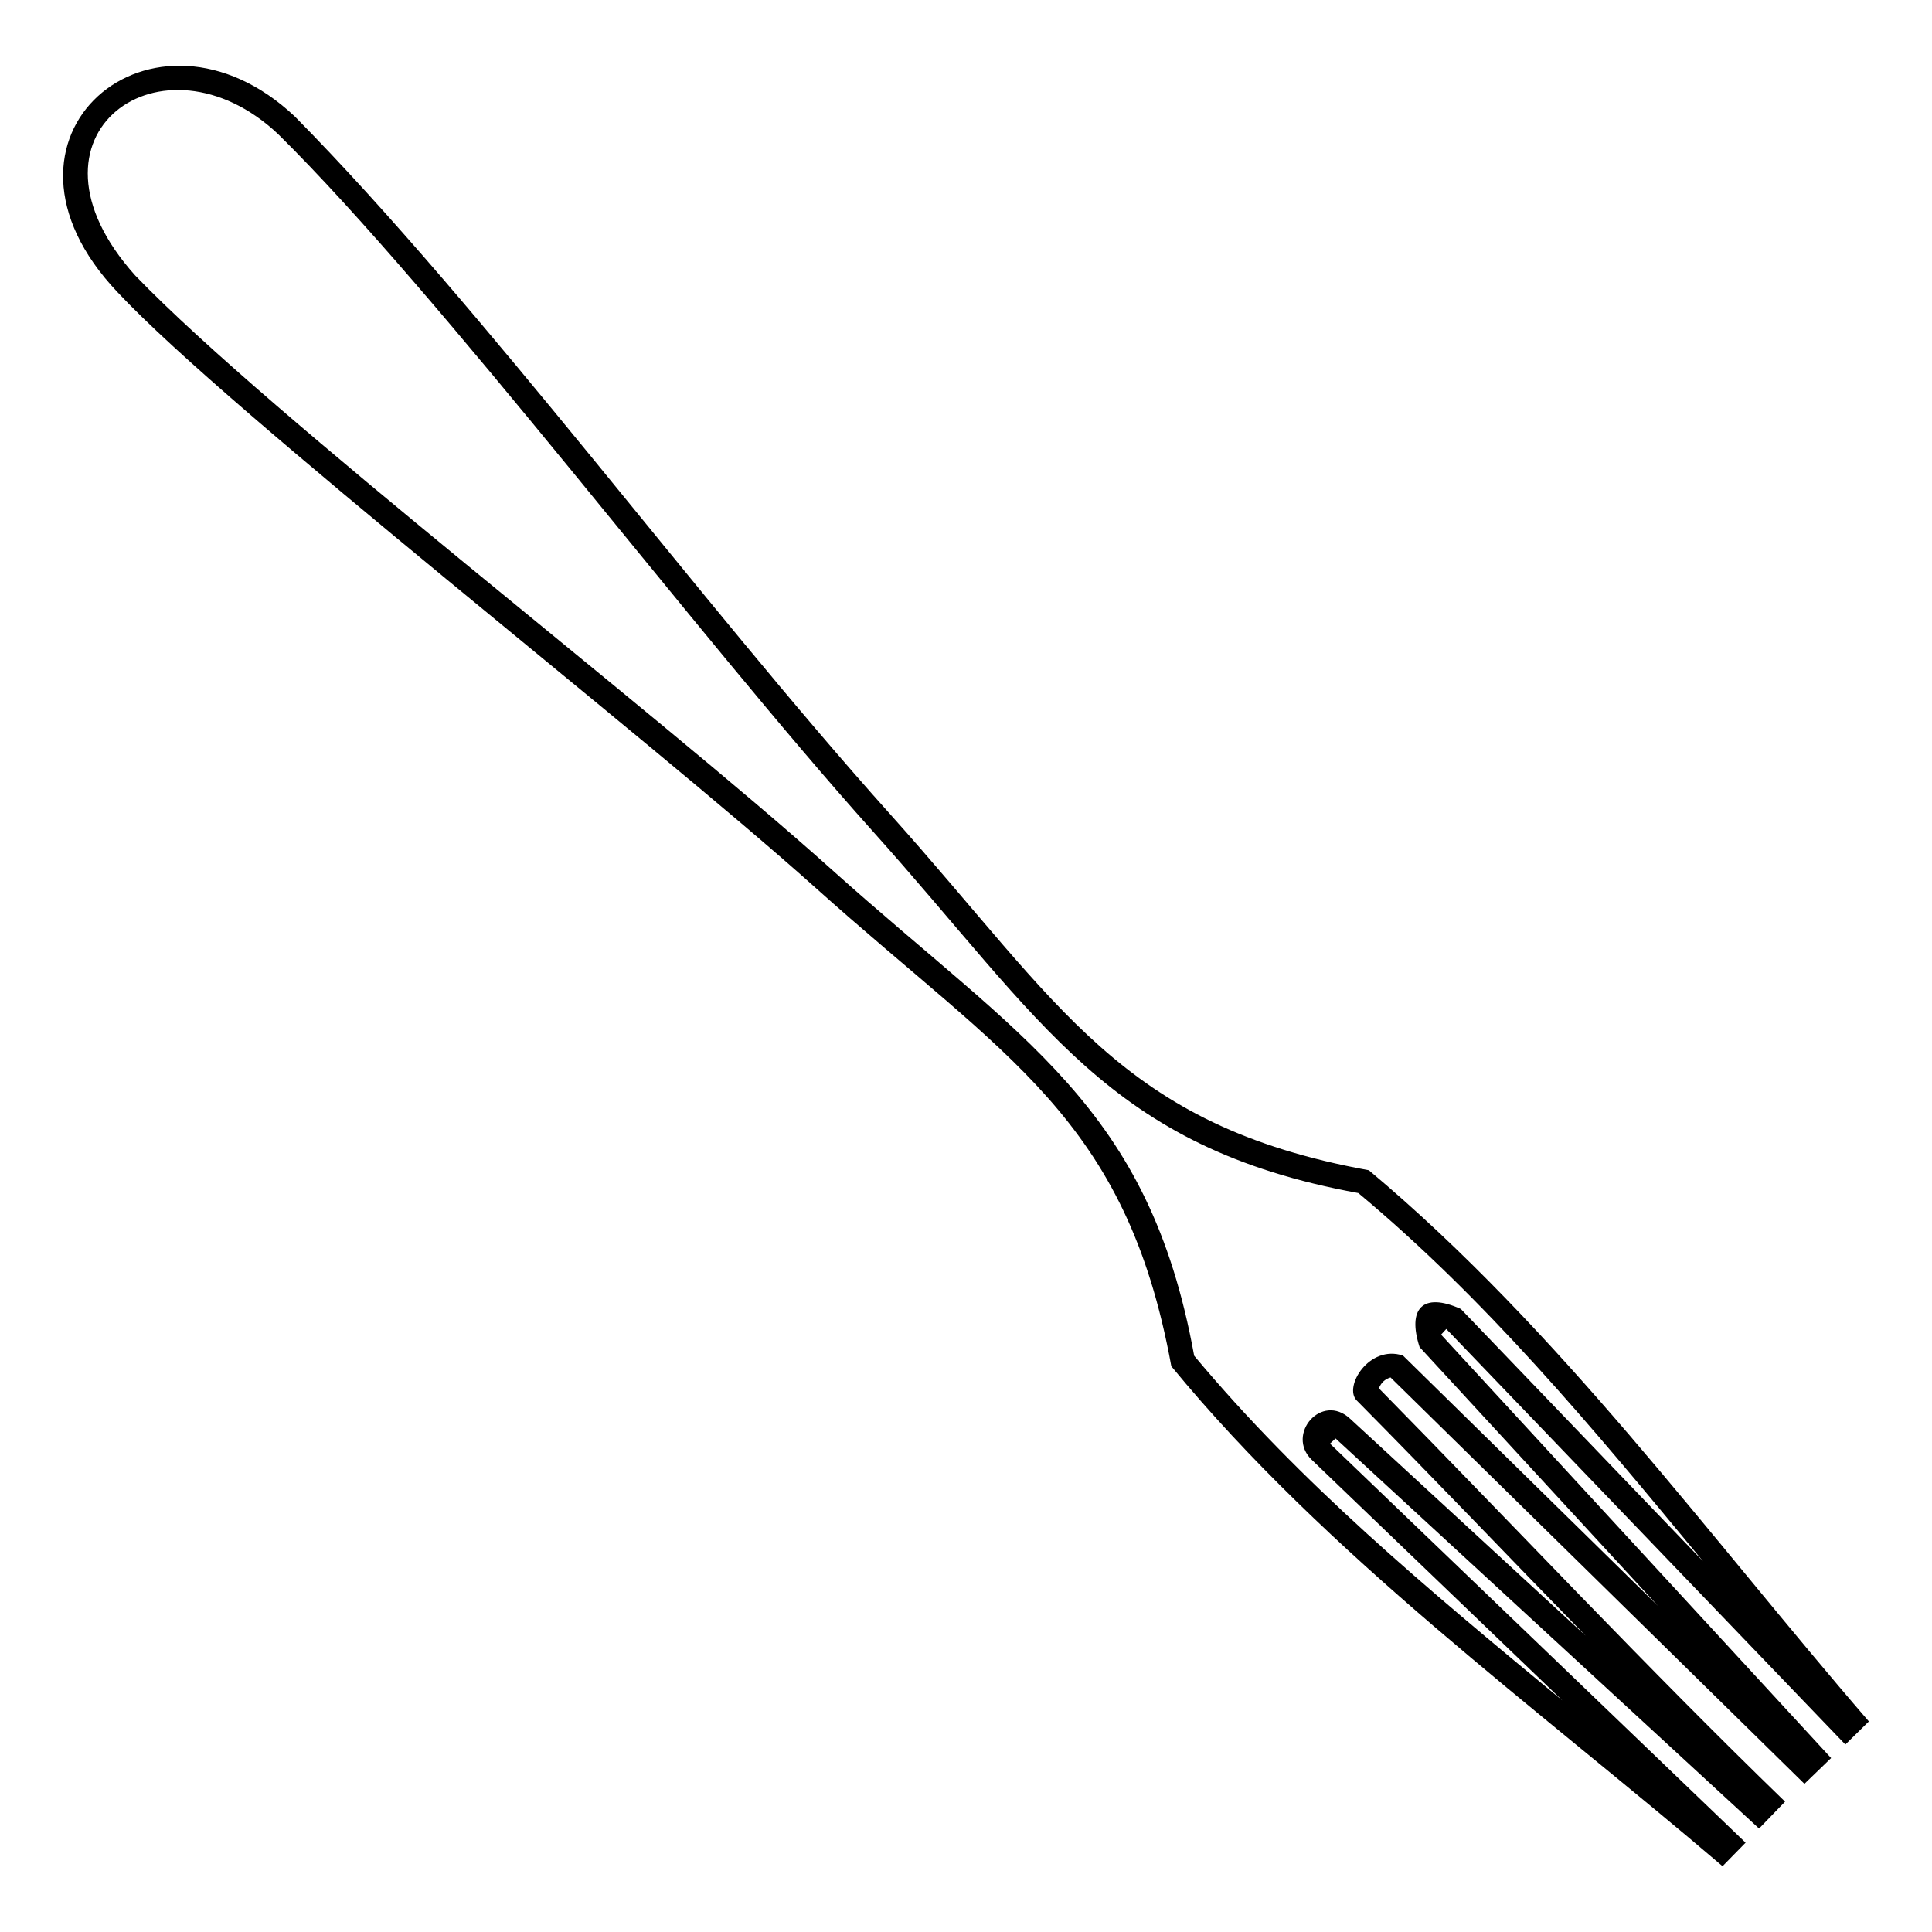
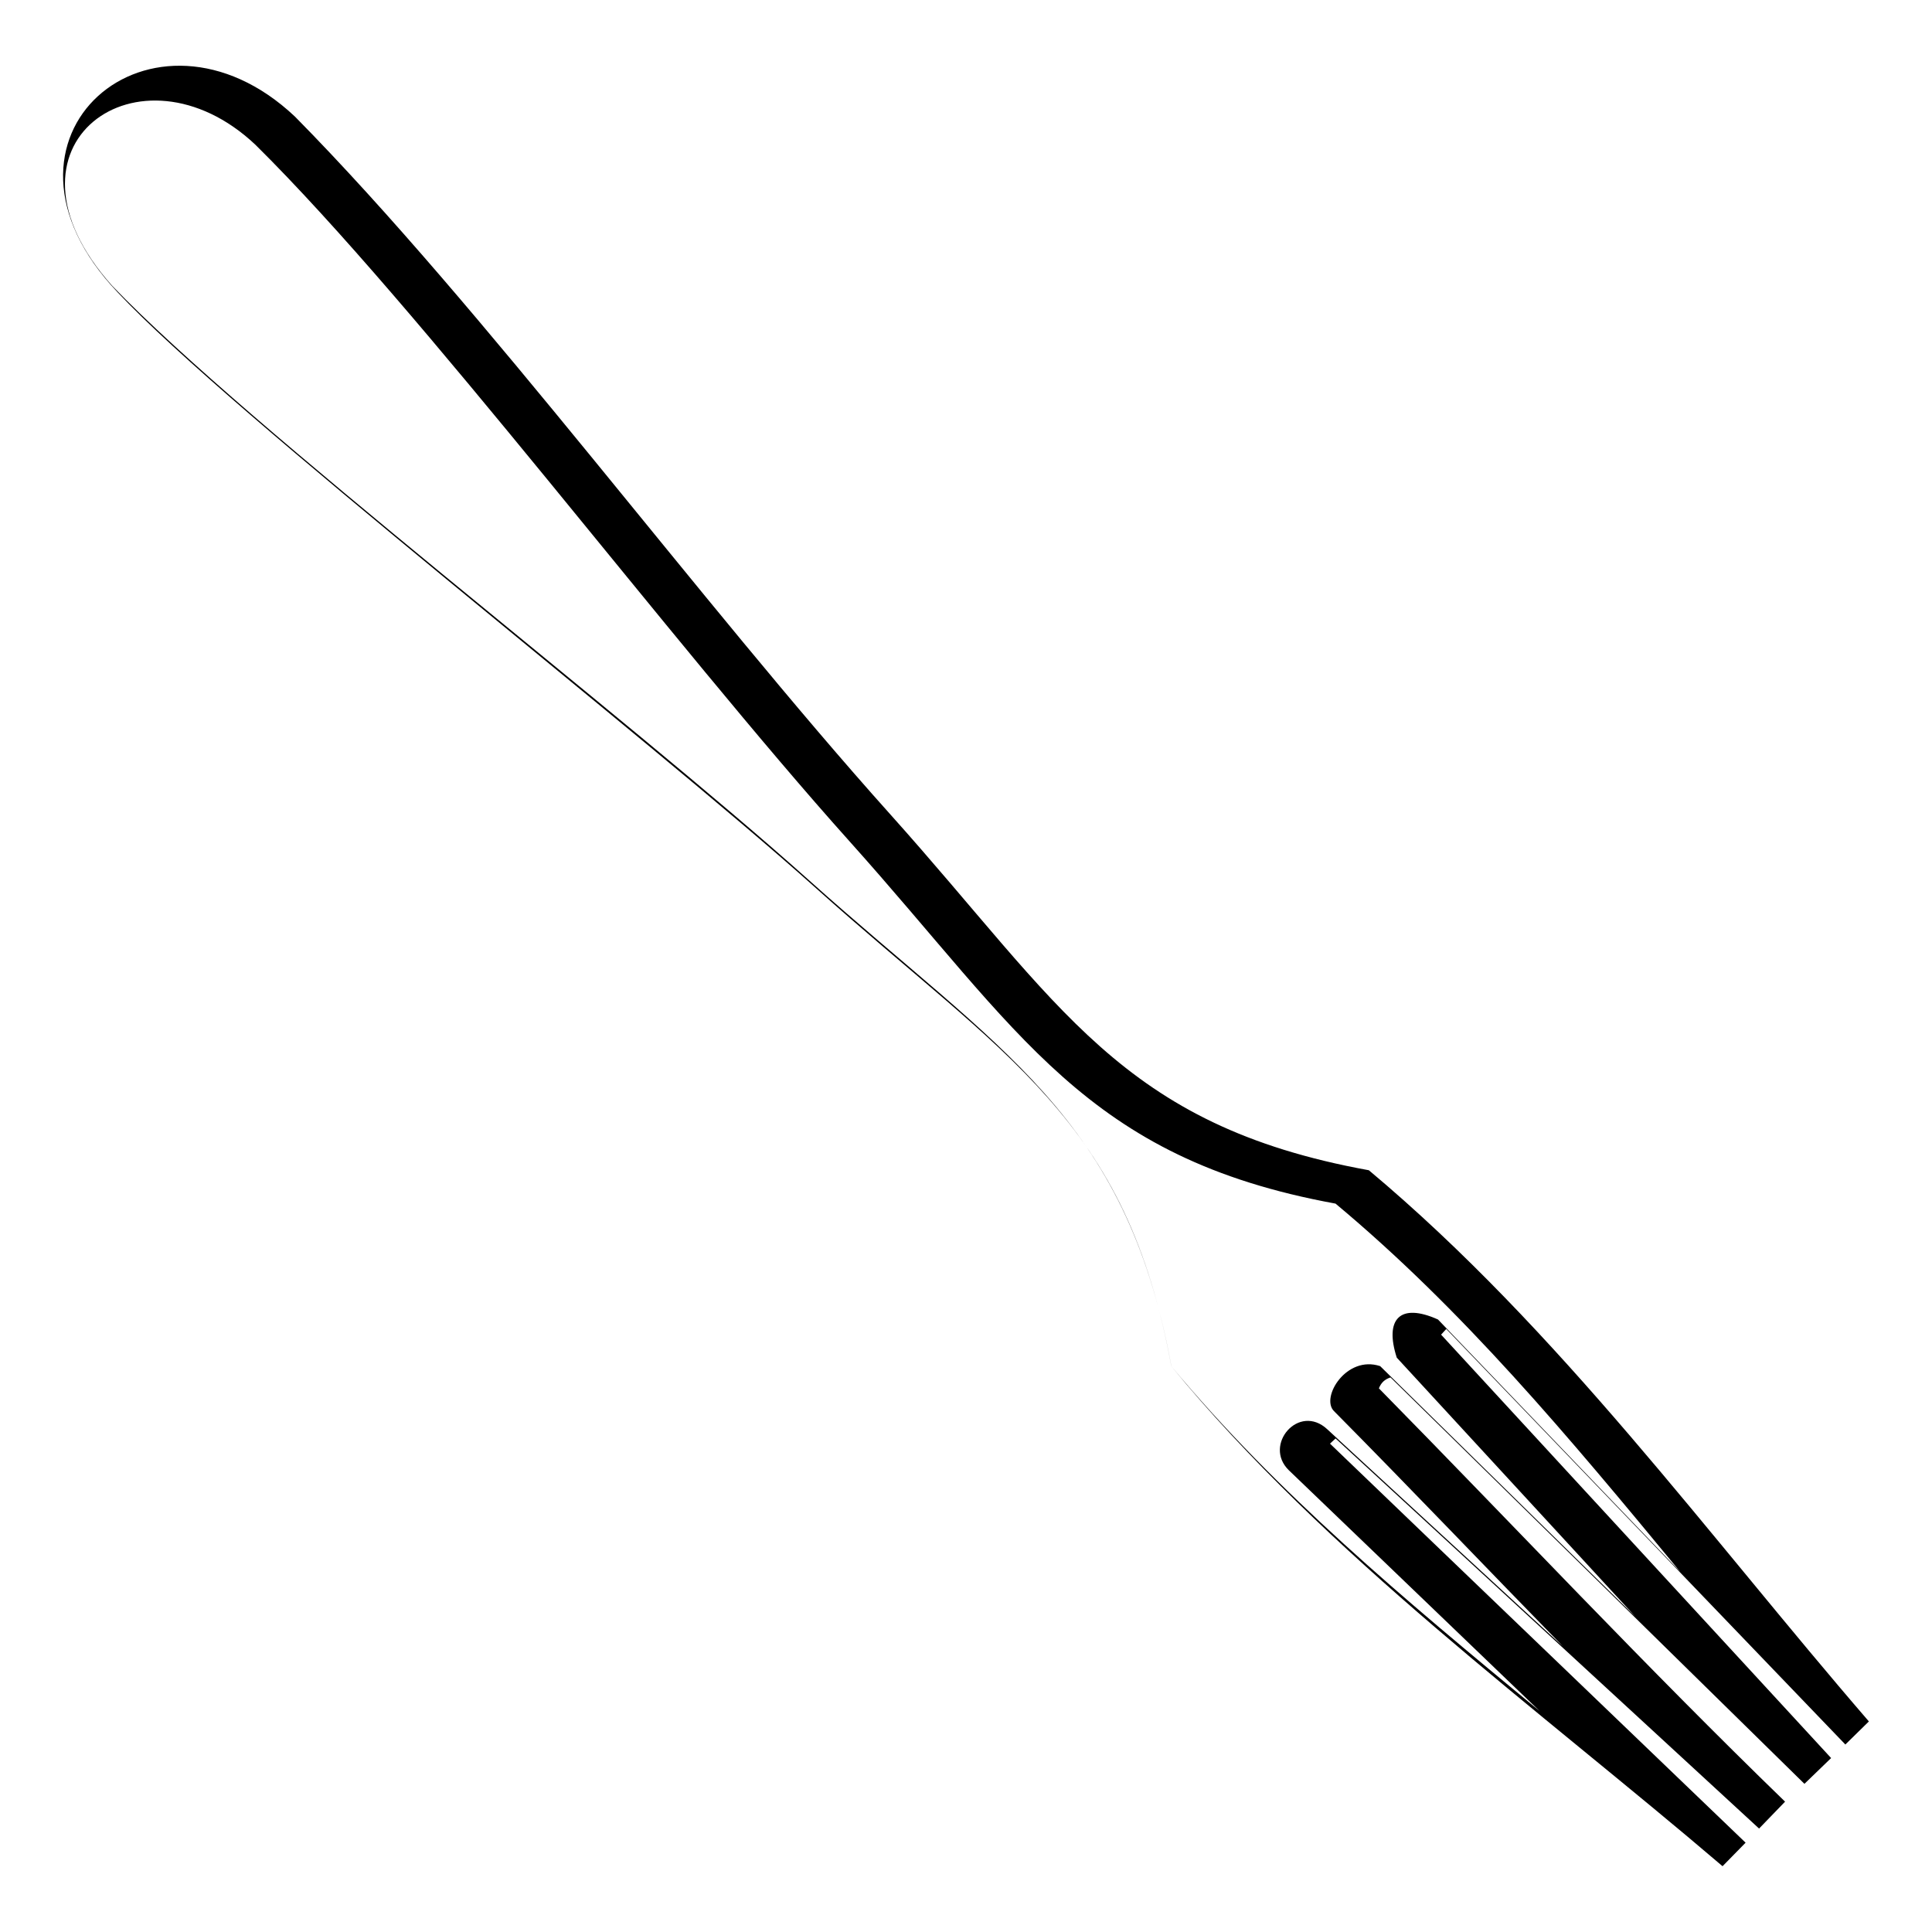
<svg xmlns="http://www.w3.org/2000/svg" fill="#000000" width="800px" height="800px" version="1.1" viewBox="144 144 512 512">
-   <path d="m454.41 506.07c-12.008-65.906-43.914-81.641-94.242-126.76-44.961-40.309-155.23-126-184.97-157.82-39.188-41.207 9.531-81.953 46.984-46.574 50.043 50.734 106.93 128.21 157.82 184.97 45.105 50.305 60.879 82.277 126.76 94.242 50.578 42.367 89.617 96.41 132.51 146.07l-6.234 6.117-105.76-110.12-1.375 1.5 103.36 112.21-7.07 6.832-109.69-107.7c-1.543 0.492-2.481 1.379-3.082 2.891 35.898 36.504 70.852 73.887 107.64 109.53l-6.891 7.129-112.23-103.38-1.48 1.375 110.14 105.75-6.109 6.234c-49.27-42.062-104.88-82.348-146.09-132.5v-0.008zm6.047-2.797c28.109 33.672 61.219 61.348 97.586 91.363l-66.438-63.801c-6.898-6.699 2.66-17.883 10.199-10.848l62.426 57.512c-20.266-20.742-40.297-41.777-60.699-62.379-3.523-3.594 3.309-14.84 12.277-11.879l67.574 66.34-63.176-68.59c-3.289-10.203 0.816-14.648 10.926-10.105l64.199 66.871c-30.02-36.375-57.688-69.496-91.355-97.586-66.371-12.113-83.516-45.52-128.75-95.957-47.242-52.68-113.9-141.59-157.5-184.66-30.516-28.781-71.441 0.043-37.922 37.422 36.305 37.691 135.86 113.75 184.7 157.55 50.34 45.141 83.926 62.461 95.961 128.74v0.008z" />
+   <path d="m454.41 506.07c-12.008-65.906-43.914-81.641-94.242-126.76-44.961-40.309-155.23-126-184.97-157.82-39.188-41.207 9.531-81.953 46.984-46.574 50.043 50.734 106.93 128.21 157.82 184.97 45.105 50.305 60.879 82.277 126.76 94.242 50.578 42.367 89.617 96.41 132.51 146.07l-6.234 6.117-105.76-110.12-1.375 1.5 103.36 112.21-7.07 6.832-109.69-107.7c-1.543 0.492-2.481 1.379-3.082 2.891 35.898 36.504 70.852 73.887 107.64 109.53l-6.891 7.129-112.23-103.38-1.48 1.375 110.14 105.75-6.109 6.234c-49.27-42.062-104.88-82.348-146.09-132.5v-0.008zc28.109 33.672 61.219 61.348 97.586 91.363l-66.438-63.801c-6.898-6.699 2.66-17.883 10.199-10.848l62.426 57.512c-20.266-20.742-40.297-41.777-60.699-62.379-3.523-3.594 3.309-14.84 12.277-11.879l67.574 66.34-63.176-68.59c-3.289-10.203 0.816-14.648 10.926-10.105l64.199 66.871c-30.02-36.375-57.688-69.496-91.355-97.586-66.371-12.113-83.516-45.52-128.75-95.957-47.242-52.68-113.9-141.59-157.5-184.66-30.516-28.781-71.441 0.043-37.922 37.422 36.305 37.691 135.86 113.75 184.7 157.55 50.34 45.141 83.926 62.461 95.961 128.74v0.008z" />
</svg>